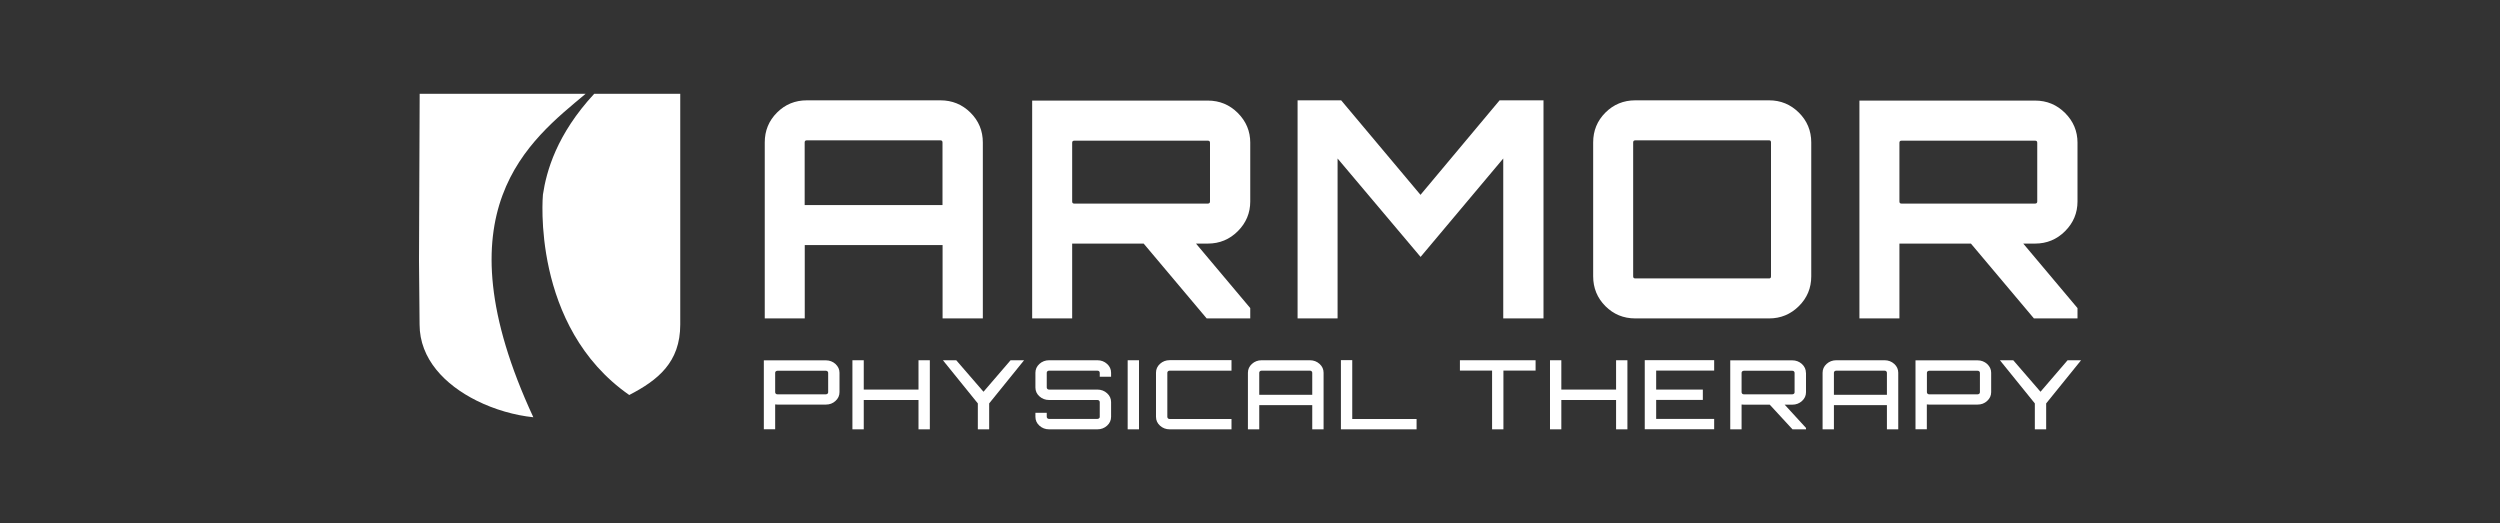
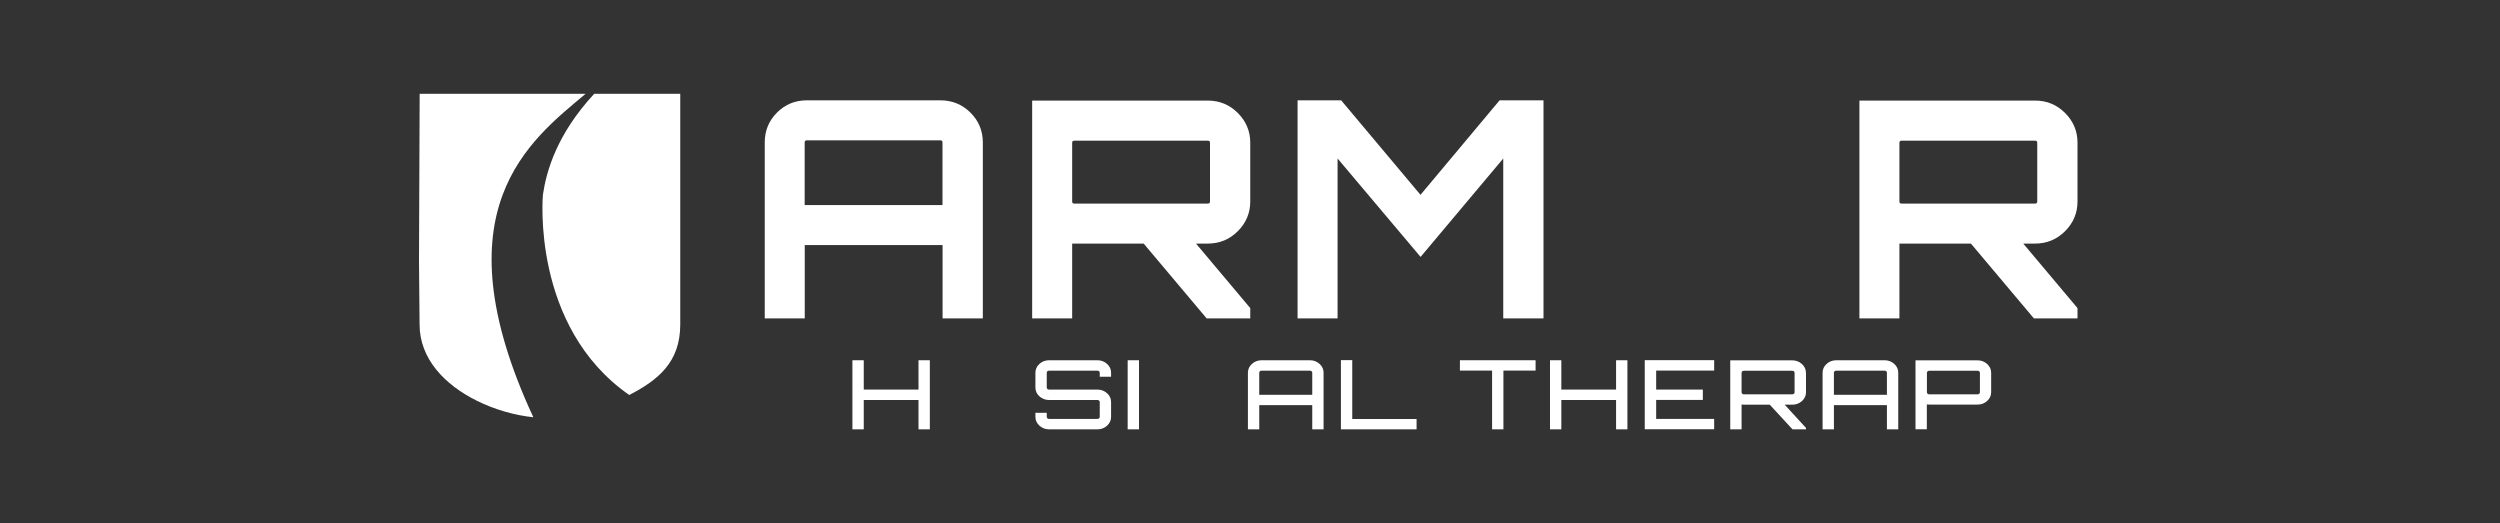
<svg xmlns="http://www.w3.org/2000/svg" id="alves" viewBox="0 0 300 62.78">
  <rect x="0" y="0" width="300" height="62.78" fill="#333333" stroke="none" />
  <defs>
    <style>      .cls-1, .cls-2 {        fill: #fff;      }      .cls-2 {        fill-rule: evenodd;      }    </style>
  </defs>
  <path class="cls-2" d="M75.51,47.4c3.44-1.78,6.12-3.92,6.12-8.45V11.26s-10.33,0-10.33,0c-4.51,4.88-5.73,9.29-6.15,12.1,0,0-1.47,15.81,10.36,24.04Z" />
  <path class="cls-1" d="M70.28,11.26h-19.92l-.08,20.04s0,0,0,0l.07,7.64c0,4.13,3.04,7.24,6.83,9.13,2.18,1.09,4.6,1.77,6.82,2-11.55-24.89-.41-33.21,6.28-38.82Z" />
  <g>
    <path class="cls-1" d="M96.82,12.04h16.03c1.41,0,2.61.49,3.6,1.47.99.98,1.49,2.18,1.49,3.58v21.12h-4.83v-8.8h-16.54v8.8h-4.8v-21.12c0-1.41.49-2.6,1.47-3.58s2.17-1.47,3.58-1.47ZM96.56,24.61h16.54v-7.52c0-.17-.09-.25-.26-.25h-16.03c-.17,0-.25.09-.25.25v7.52Z" />
    <path class="cls-1" d="M150.03,17.13v7.05c0,1.38-.5,2.57-1.49,3.56-.99.99-2.19,1.49-3.6,1.49h-1.42l6.51,7.74v1.24h-5.23l-7.56-8.98h-8.58v8.98h-4.8V12.07h21.08c1.41,0,2.61.5,3.6,1.49.99.99,1.49,2.18,1.49,3.56ZM128.91,24.43h16.03c.17,0,.26-.09.26-.25v-7.05c0-.17-.09-.25-.26-.25h-16.03c-.17,0-.25.09-.25.25v7.05c0,.17.08.25.25.25Z" />
    <path class="cls-1" d="M170.46,23.38l9.49-11.34h5.27v26.17h-4.83v-19.19l-9.92,11.81-9.96-11.81v19.19h-4.8V12.04h5.23l9.52,11.34Z" />
-     <path class="cls-1" d="M196.23,12.04h16.07c1.38,0,2.57.49,3.56,1.47.99.98,1.49,2.18,1.49,3.58v16.07c0,1.41-.5,2.6-1.49,3.58-.99.98-2.18,1.47-3.56,1.47h-16.07c-1.41,0-2.6-.49-3.58-1.47-.98-.98-1.47-2.18-1.47-3.58v-16.07c0-1.41.49-2.6,1.47-3.58.98-.98,2.18-1.47,3.58-1.47ZM196.23,33.41h16.07c.15,0,.22-.08.22-.25v-16.07c0-.17-.07-.25-.22-.25h-16.07c-.17,0-.25.09-.25.25v16.07c0,.17.08.25.25.25Z" />
    <path class="cls-1" d="M249.3,17.13v7.05c0,1.38-.5,2.57-1.49,3.56-.99.99-2.19,1.49-3.6,1.49h-1.42l6.51,7.74v1.24h-5.23l-7.56-8.98h-8.58v8.98h-4.8V12.07h21.08c1.41,0,2.61.5,3.6,1.49.99.99,1.49,2.18,1.49,3.56ZM228.18,24.43h16.03c.17,0,.26-.09.26-.25v-7.05c0-.17-.09-.25-.26-.25h-16.03c-.17,0-.25.09-.25.25v7.05c0,.17.08.25.25.25Z" />
  </g>
  <g>
-     <path class="cls-1" d="M91.66,43.24h7.44c.45,0,.84.15,1.16.44.32.3.48.65.48,1.05v2.33c0,.41-.16.76-.48,1.05-.32.3-.71.44-1.16.44h-5.8c-.07,0-.16,0-.28-.02v2.98h-1.36v-8.28ZM99.38,47.07v-2.33c0-.07-.03-.13-.08-.18-.06-.05-.12-.07-.2-.07h-5.8c-.08,0-.14.03-.2.07s-.08.11-.08.18v2.33c0,.07.03.13.08.18s.12.07.2.07h5.8c.08,0,.14-.03.2-.07.05-.05.08-.11.08-.18Z" />
    <path class="cls-1" d="M110.22,43.23h1.36v8.29h-1.36v-3.52h-6.57v3.52h-1.36v-8.29h1.36v3.52h6.57v-3.52Z" />
-     <path class="cls-1" d="M121.27,43.23h1.62l-4.19,5.18v3.11h-1.36v-3.11l-4.19-5.18h1.6l3.27,3.78,3.25-3.78Z" />
    <path class="cls-1" d="M133.33,44.73v.48h-1.36v-.48c0-.07-.03-.13-.08-.18-.05-.05-.12-.07-.2-.07h-5.8c-.08,0-.14.02-.2.07-.06.05-.08.11-.08.18v1.77c0,.07.03.13.08.18.05.05.12.07.2.07h5.8c.45,0,.84.15,1.16.44.32.29.48.64.48,1.06v1.77c0,.41-.16.77-.48,1.06s-.71.44-1.16.44h-5.8c-.45,0-.84-.15-1.16-.44-.32-.29-.48-.64-.48-1.06v-.48h1.36v.48c0,.07.03.13.08.18.05.05.12.07.2.07h5.8c.07,0,.14-.03.2-.07s.08-.11.08-.18v-1.77c0-.07-.03-.13-.08-.18s-.12-.07-.2-.07h-5.8c-.45,0-.84-.15-1.16-.44-.32-.29-.48-.64-.48-1.06v-1.77c0-.41.16-.77.48-1.06.32-.29.71-.44,1.16-.44h5.8c.45,0,.84.15,1.16.44.32.29.48.64.48,1.06Z" />
    <path class="cls-1" d="M135.32,51.52v-8.29h1.36v8.29h-1.36Z" />
-     <path class="cls-1" d="M147.78,44.48h-7.42c-.08,0-.14.02-.2.07-.05.05-.08.11-.08.18v5.3c0,.07.03.13.08.18s.12.07.2.07h7.42v1.24h-7.42c-.45,0-.84-.15-1.16-.44s-.48-.64-.48-1.06v-5.3c0-.41.16-.77.48-1.06.32-.29.71-.44,1.16-.44h7.42v1.24Z" />
    <path class="cls-1" d="M151.39,43.23h5.8c.45,0,.84.15,1.16.44.32.29.48.64.48,1.06v6.79h-1.36v-2.9h-6.36v2.9h-1.36v-6.79c0-.41.16-.77.48-1.06.32-.29.71-.44,1.16-.44ZM151.11,47.38h6.36v-2.65c0-.07-.03-.13-.08-.18-.05-.05-.12-.07-.2-.07h-5.8c-.08,0-.14.02-.2.07-.06.05-.08.11-.08.18v2.65Z" />
    <path class="cls-1" d="M160.91,51.52v-8.3h1.36v7.06h7.72v1.24h-9.09Z" />
    <path class="cls-1" d="M175.19,43.23h9.08v1.24h-3.86v7.05h-1.36v-7.05h-3.86v-1.24Z" />
    <path class="cls-1" d="M193.93,43.23h1.36v8.29h-1.36v-3.52h-6.57v3.52h-1.36v-8.29h1.36v3.52h6.57v-3.52Z" />
    <path class="cls-1" d="M205.7,43.23v1.24h-6.96v2.28h5.6v1.24h-5.6v2.28h6.96v1.24h-8.33v-8.29h8.33Z" />
    <path class="cls-1" d="M216.72,44.74v2.33c0,.41-.16.76-.48,1.05s-.71.44-1.16.44h-.92l2.56,2.79v.17h-1.62l-2.73-2.96h-3.1c-.07,0-.16,0-.28-.02v2.98h-1.36v-8.28h7.44c.45,0,.84.15,1.16.44s.48.65.48,1.05ZM209.27,47.32h5.8c.07,0,.14-.03.2-.07s.08-.11.08-.18v-2.33c0-.07-.03-.13-.08-.18s-.12-.07-.2-.07h-5.8c-.07,0-.14.03-.2.07-.06.05-.08.11-.08.18v2.33c0,.07.03.13.08.18.05.05.12.07.2.07Z" />
    <path class="cls-1" d="M220.35,43.23h5.8c.45,0,.84.15,1.16.44.32.29.48.64.48,1.06v6.79h-1.36v-2.9h-6.36v2.9h-1.36v-6.79c0-.41.16-.77.48-1.06.32-.29.71-.44,1.16-.44ZM220.07,47.38h6.36v-2.65c0-.07-.03-.13-.08-.18-.05-.05-.12-.07-.2-.07h-5.8c-.08,0-.14.02-.2.07-.06.05-.08.11-.08.18v2.65Z" />
    <path class="cls-1" d="M229.86,43.24h7.44c.45,0,.84.15,1.16.44.32.3.48.65.48,1.05v2.33c0,.41-.16.76-.48,1.05-.32.3-.71.44-1.16.44h-5.8c-.07,0-.16,0-.28-.02v2.98h-1.36v-8.28ZM237.59,47.07v-2.33c0-.07-.03-.13-.08-.18-.06-.05-.12-.07-.2-.07h-5.8c-.08,0-.14.03-.2.07s-.08.11-.08.18v2.33c0,.07.03.13.08.18s.12.07.2.07h5.8c.08,0,.14-.03.2-.07.05-.05.08-.11.08-.18Z" />
-     <path class="cls-1" d="M248.11,43.23h1.62l-4.19,5.18v3.11h-1.36v-3.11l-4.19-5.18h1.6l3.27,3.78,3.25-3.78Z" />
  </g>
</svg>